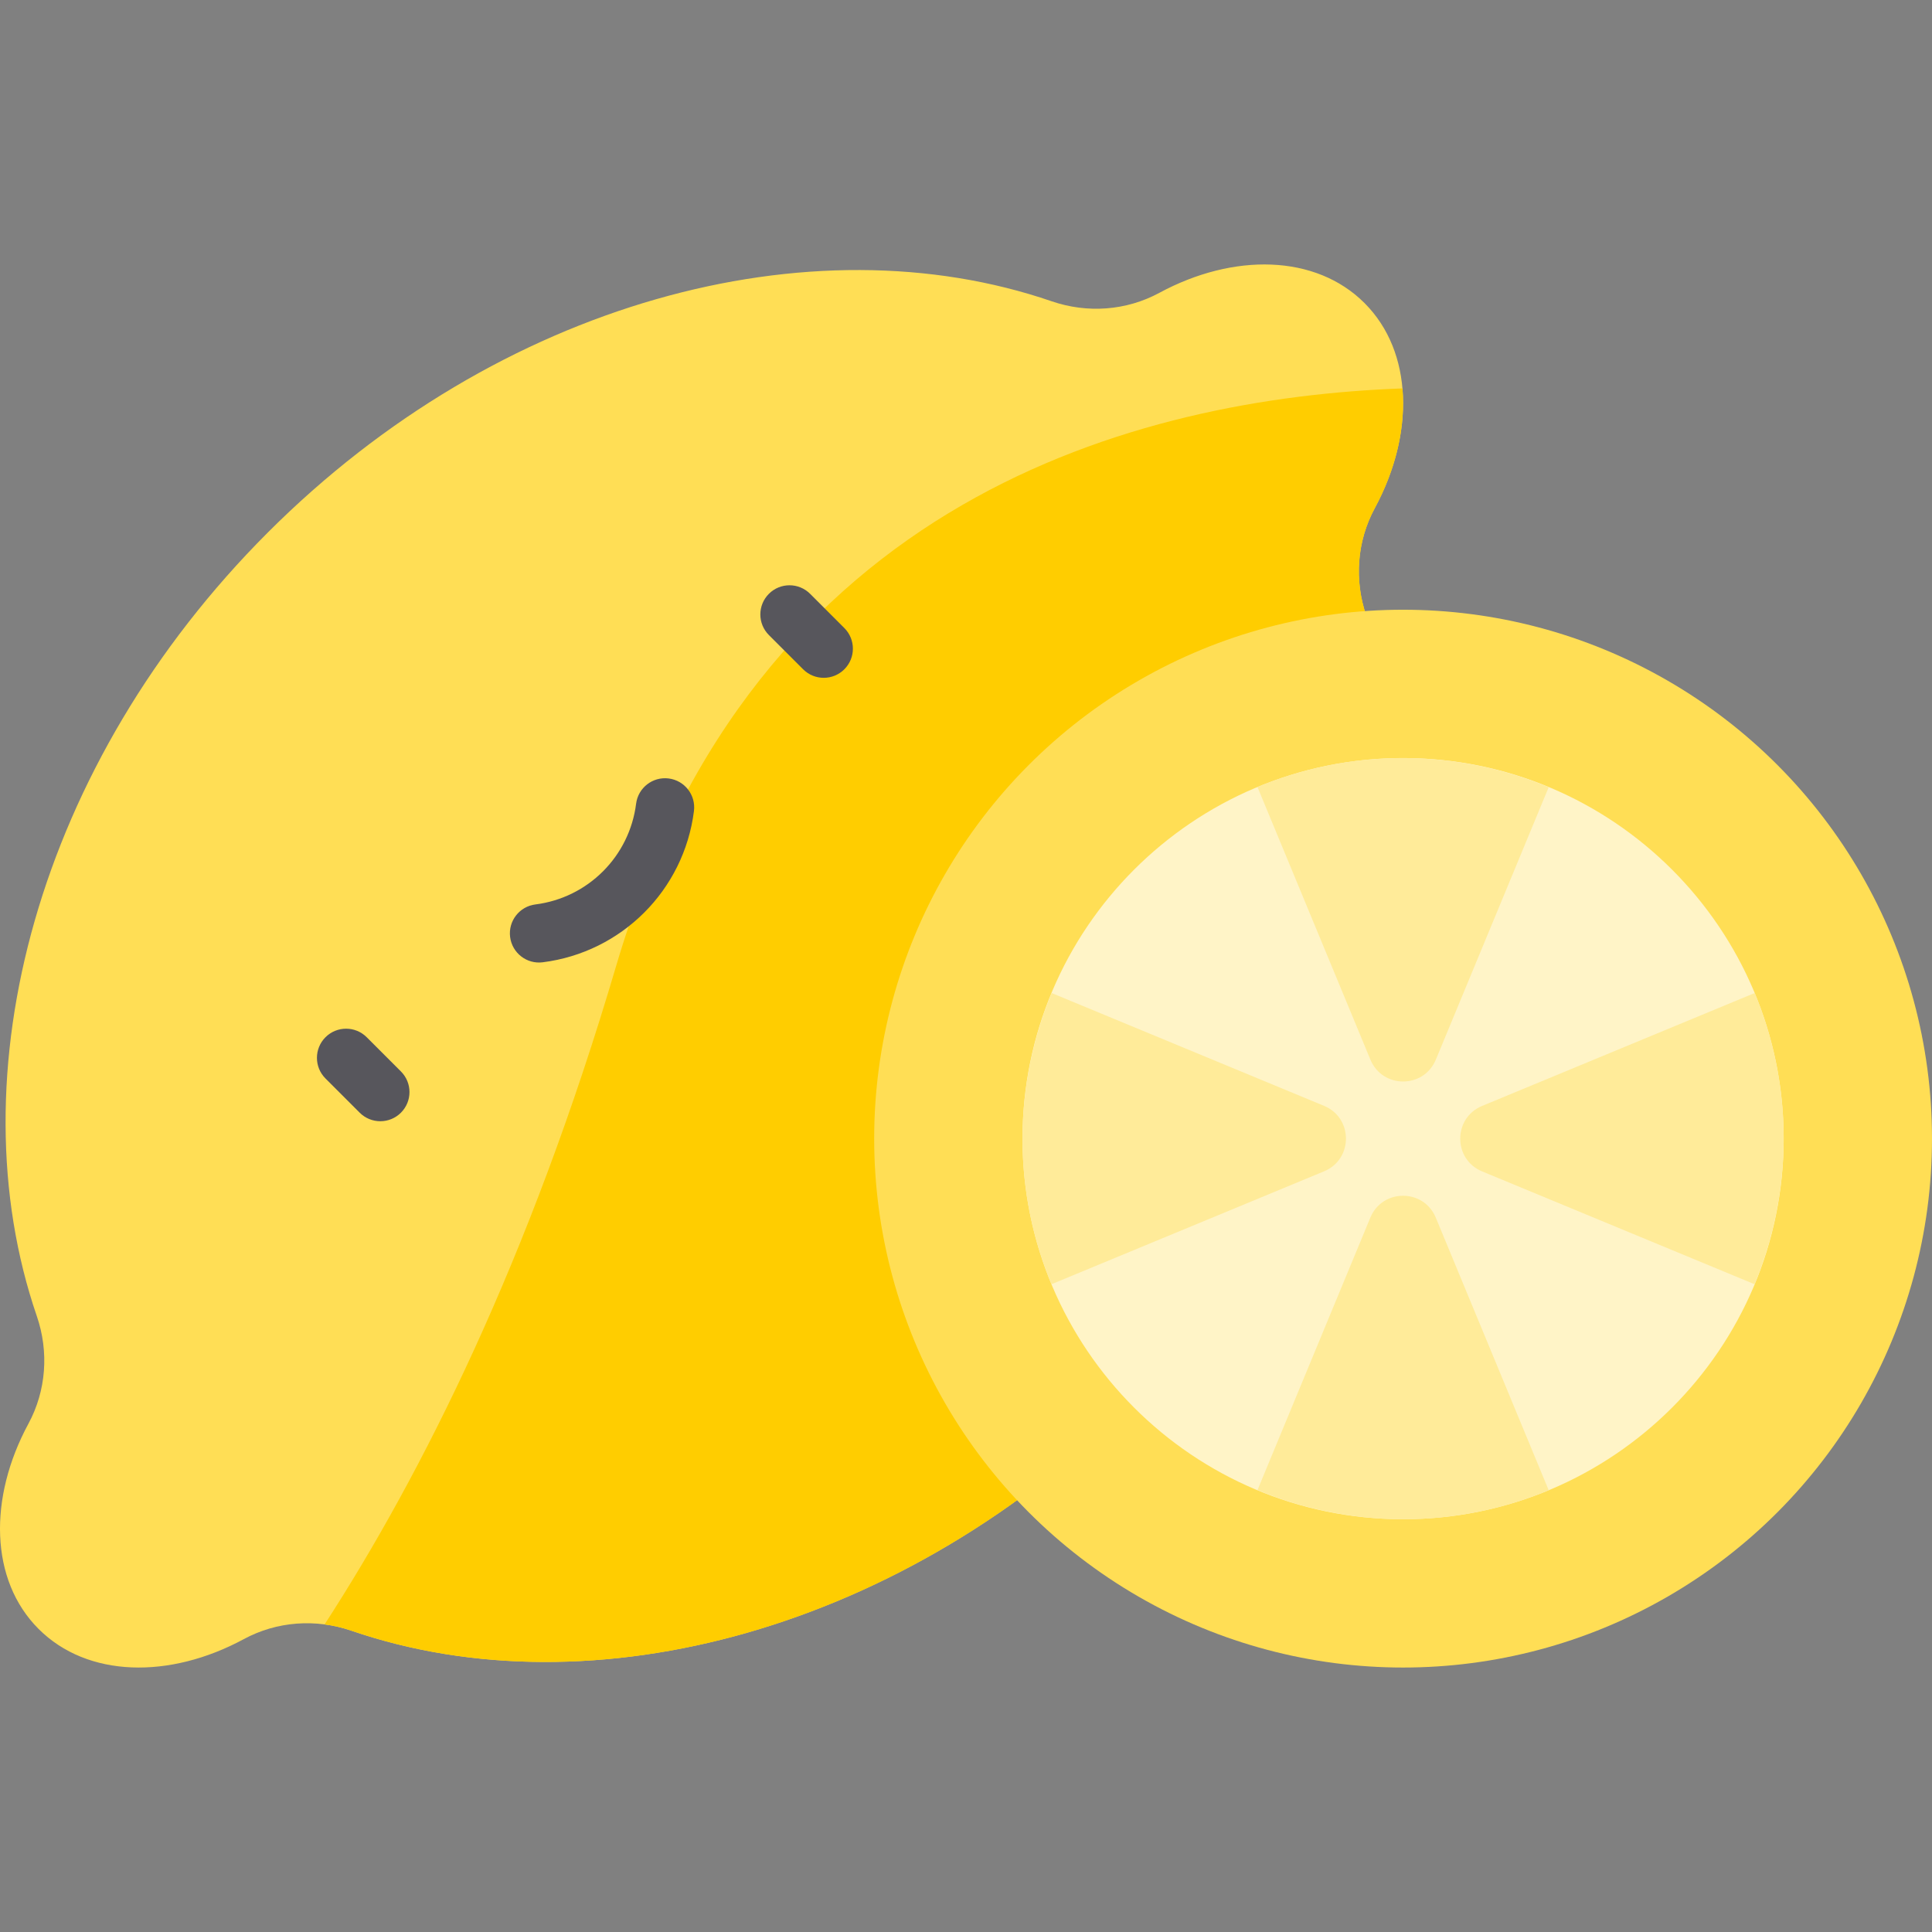
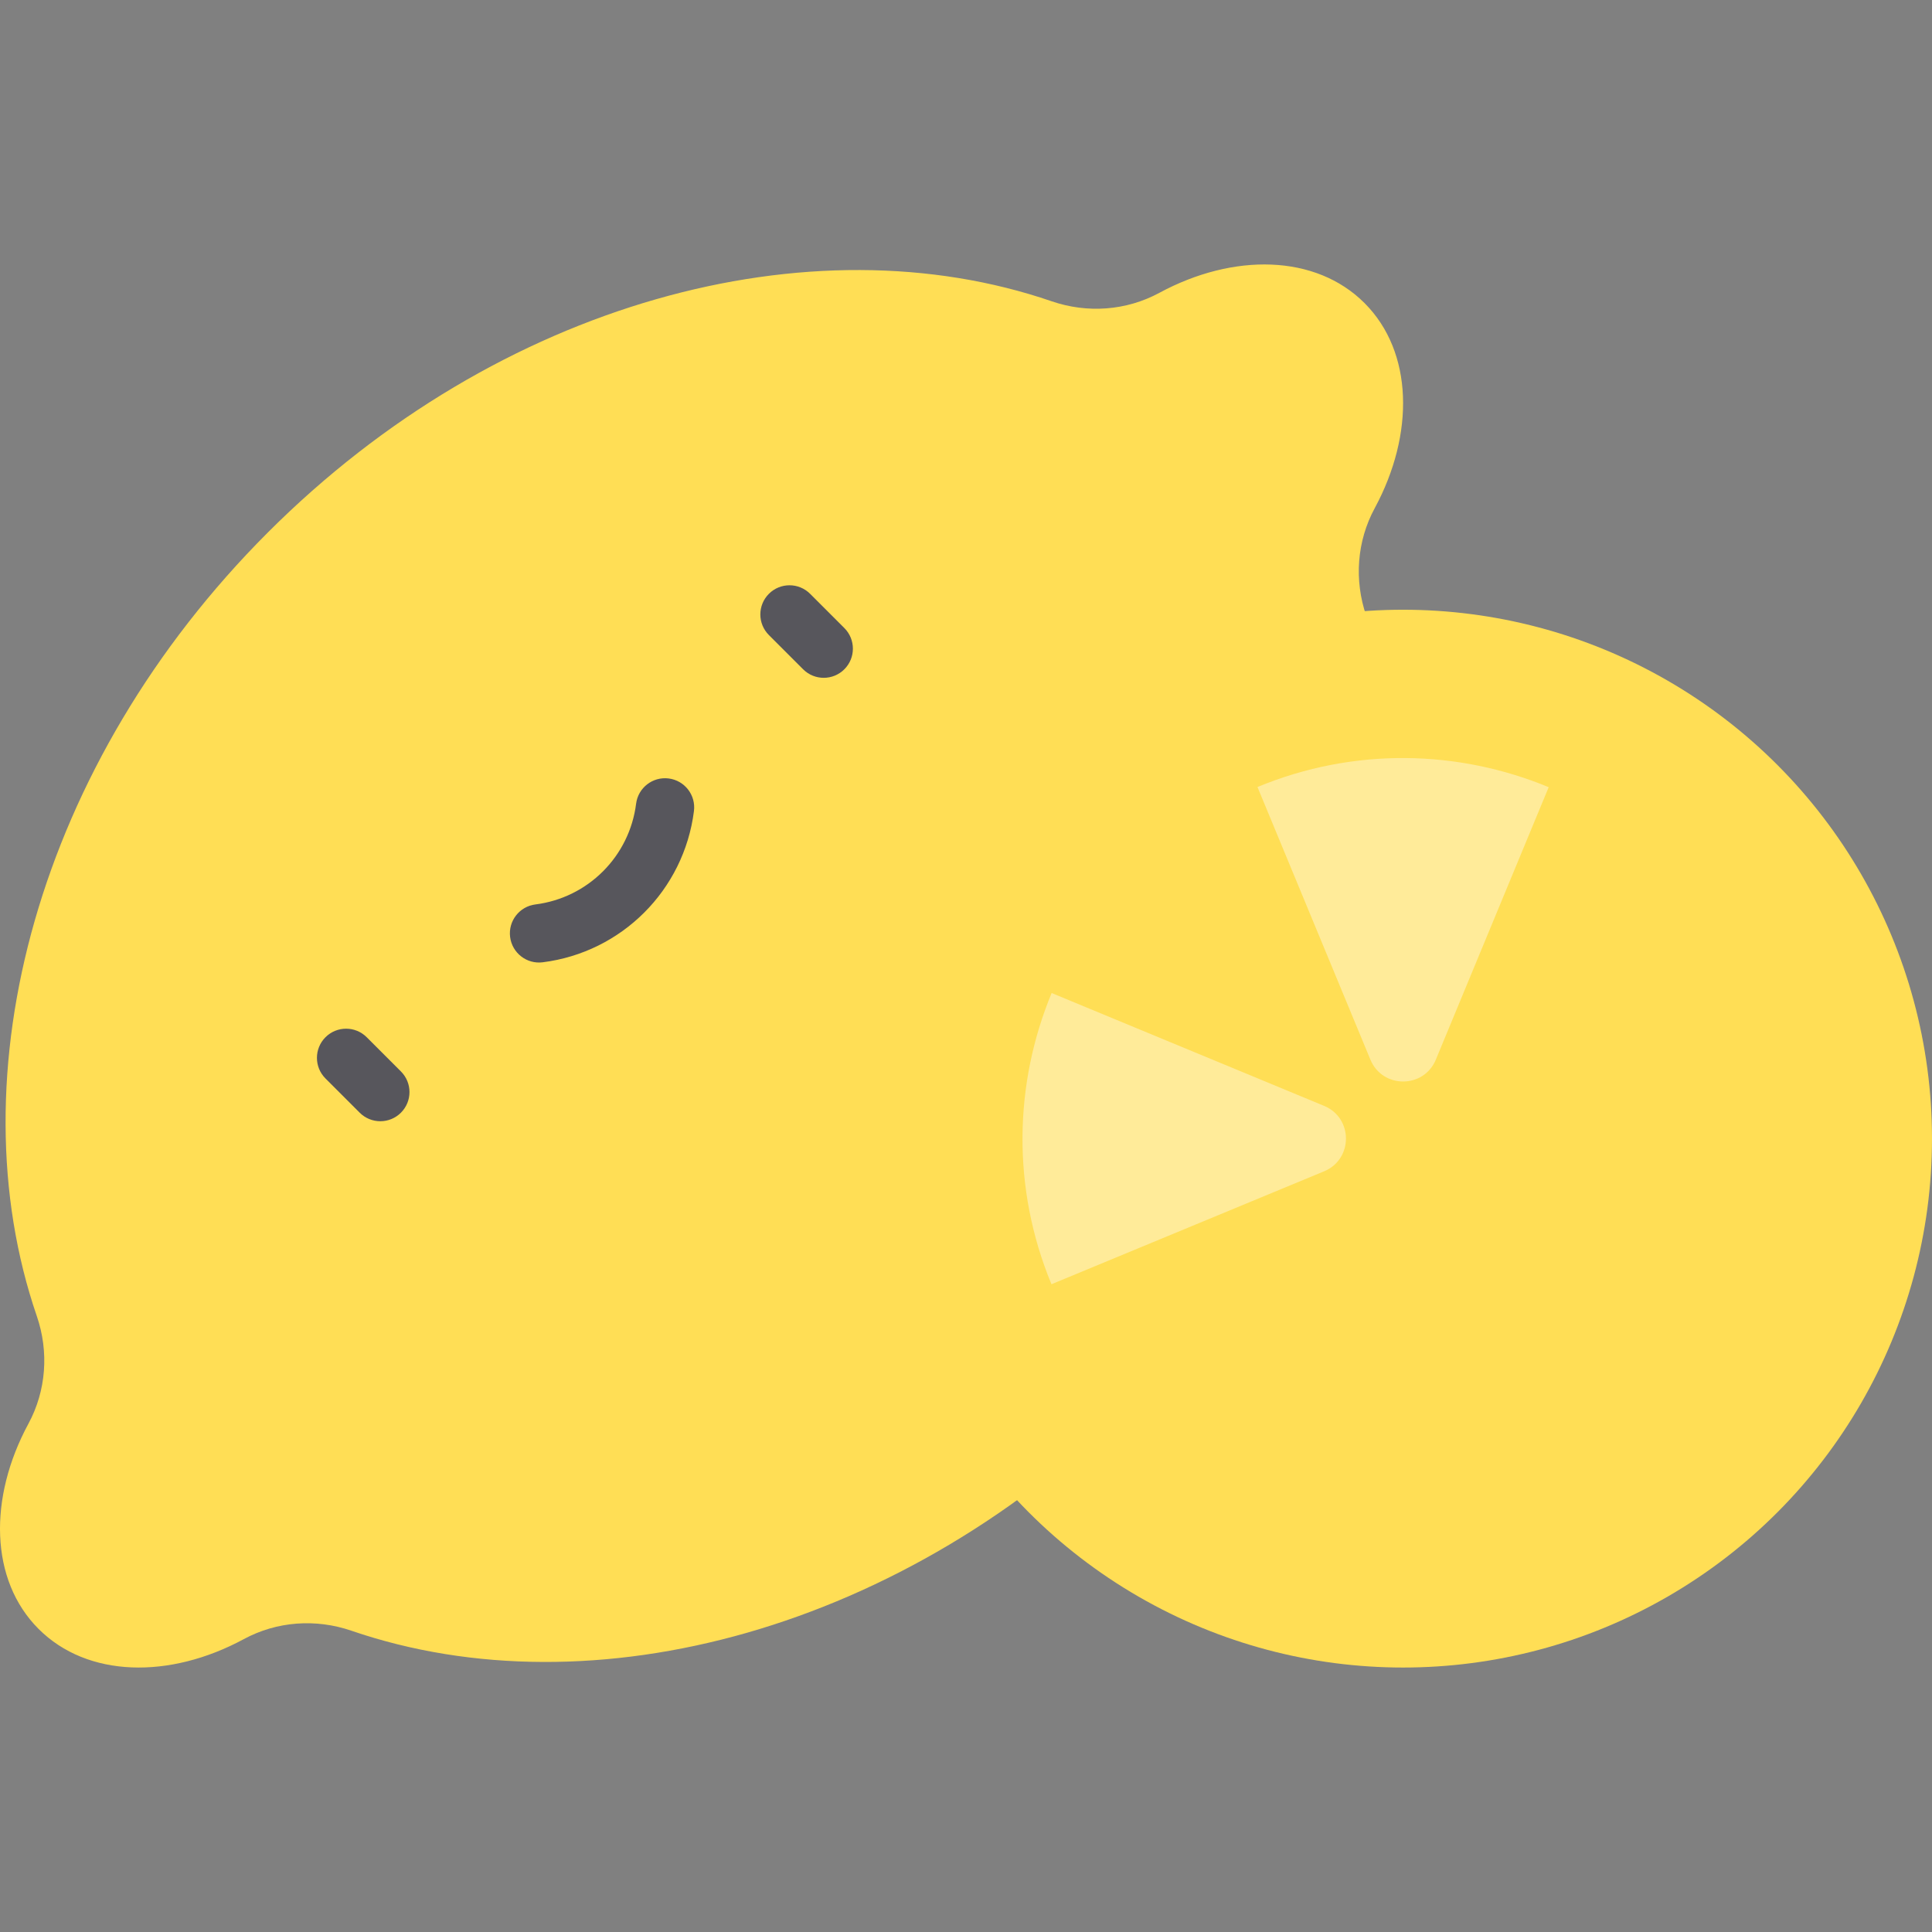
<svg xmlns="http://www.w3.org/2000/svg" version="1.1" id="Capa_1" x="0px" y="0px" viewBox="0 0 512 512" style="enable-background:new 0 0 512 512;" xml:space="preserve">
  <rect x="0" y="0" width="512" height="512" fill="#808080" stroke="none" />
  <path style="fill:#FFDE55;" d="M361.606,80.311c-12.95-12.95-34.728-13.323-54.383-2.697c-8.769,4.741-19.087,5.464-28.515,2.228  c-63.809-21.904-146.486,0.029-207.702,61.245C9.786,202.305-12.145,284.98,9.758,348.789c3.236,9.428,2.513,19.746-2.227,28.515  c-10.626,19.655-10.253,41.433,2.697,54.383c12.95,12.95,34.728,13.323,54.383,2.697c8.769-4.741,19.087-5.464,28.515-2.227  c63.809,21.903,146.486-0.029,207.703-61.246s83.149-143.894,61.246-207.702c-3.237-9.428-2.513-19.747,2.228-28.515  C374.929,115.039,374.556,93.261,361.606,80.311z" />
-   <path style="fill:#FFCD00;" d="M300.861,370.912c61.217-61.216,83.149-143.893,61.246-207.702  c-3.237-9.428-2.513-19.747,2.227-28.515c5.7-10.543,8.201-21.685,7.329-31.759C301.549,105.511,199.874,131.91,163.28,256  c-22.94,77.788-51.32,134.42-77.254,174.485c2.408,0.315,4.798,0.872,7.133,1.674C156.967,454.061,239.643,432.13,300.861,370.912z" />
  <circle style="fill:#FFDE55;" cx="371.833" cy="301.75" r="140.166" />
-   <path style="fill:#FFF4C7;" d="M371.833,402.61c-55.615,0-100.861-45.246-100.861-100.86c0-55.615,45.246-100.861,100.861-100.861  s100.861,45.246,100.861,100.861C472.694,357.363,427.448,402.61,371.833,402.61z" />
  <g>
    <path style="fill:#FFEB99;" d="M333.244,208.567L333.244,208.567l29.925,72.245c3.201,7.727,14.145,7.727,17.346,0l29.906-72.2   C386.56,198.727,358.935,197.925,333.244,208.567z" />
-     <path style="fill:#FFEB99;" d="M465.015,263.16L465.015,263.16l-72.245,29.925c-7.727,3.201-7.727,14.145,0,17.346l72.2,29.906   C474.855,316.475,475.657,288.851,465.015,263.16z" />
-     <path style="fill:#FFEB99;" d="M410.422,394.931L410.422,394.931l-29.925-72.245c-3.201-7.727-14.145-7.727-17.346,0l-29.906,72.2   C357.107,404.771,384.731,405.573,410.422,394.931z" />
    <path style="fill:#FFEB99;" d="M278.65,340.337L278.65,340.337l72.245-29.925c7.727-3.201,7.727-14.145,0-17.346l-72.2-29.906   C268.81,287.023,268.008,314.647,278.65,340.337z" />
  </g>
  <g>
    <path style="fill:#57565C;" d="M223.761,177.366c-3.017,3.017-7.91,3.017-10.927,0l-9.07-9.07c-3.017-3.017-3.017-7.909,0-10.927   c3.017-3.017,7.91-3.017,10.927,0l9.07,9.07C226.779,169.457,226.779,174.349,223.761,177.366z" />
    <path style="fill:#57565C;" d="M106.253,294.875c-3.017,3.017-7.91,3.017-10.927,0l-9.07-9.07c-3.017-3.017-3.017-7.909,0-10.927   c3.017-3.017,7.91-3.017,10.927,0l9.07,9.07C109.27,286.966,109.27,291.857,106.253,294.875z" />
    <path style="fill:#57565C;" d="M170.727,241.841c-7.071,7.071-16.43,11.854-26.907,13.177c-4.234,0.536-8.099-2.463-8.634-6.697   c-0.537-4.233,2.463-8.099,6.696-8.634c13.953-1.763,24.928-12.738,26.691-26.691c0.534-4.232,4.4-7.232,8.634-6.696   c4.234,0.535,7.233,4.4,6.697,8.634C182.582,225.411,177.799,234.77,170.727,241.841z" />
  </g>
  <g>
</g>
  <g>
</g>
  <g>
</g>
  <g>
</g>
  <g>
</g>
  <g>
</g>
  <g>
</g>
  <g>
</g>
  <g>
</g>
  <g>
</g>
  <g>
</g>
  <g>
</g>
  <g>
</g>
  <g>
</g>
  <g>
</g>
</svg>